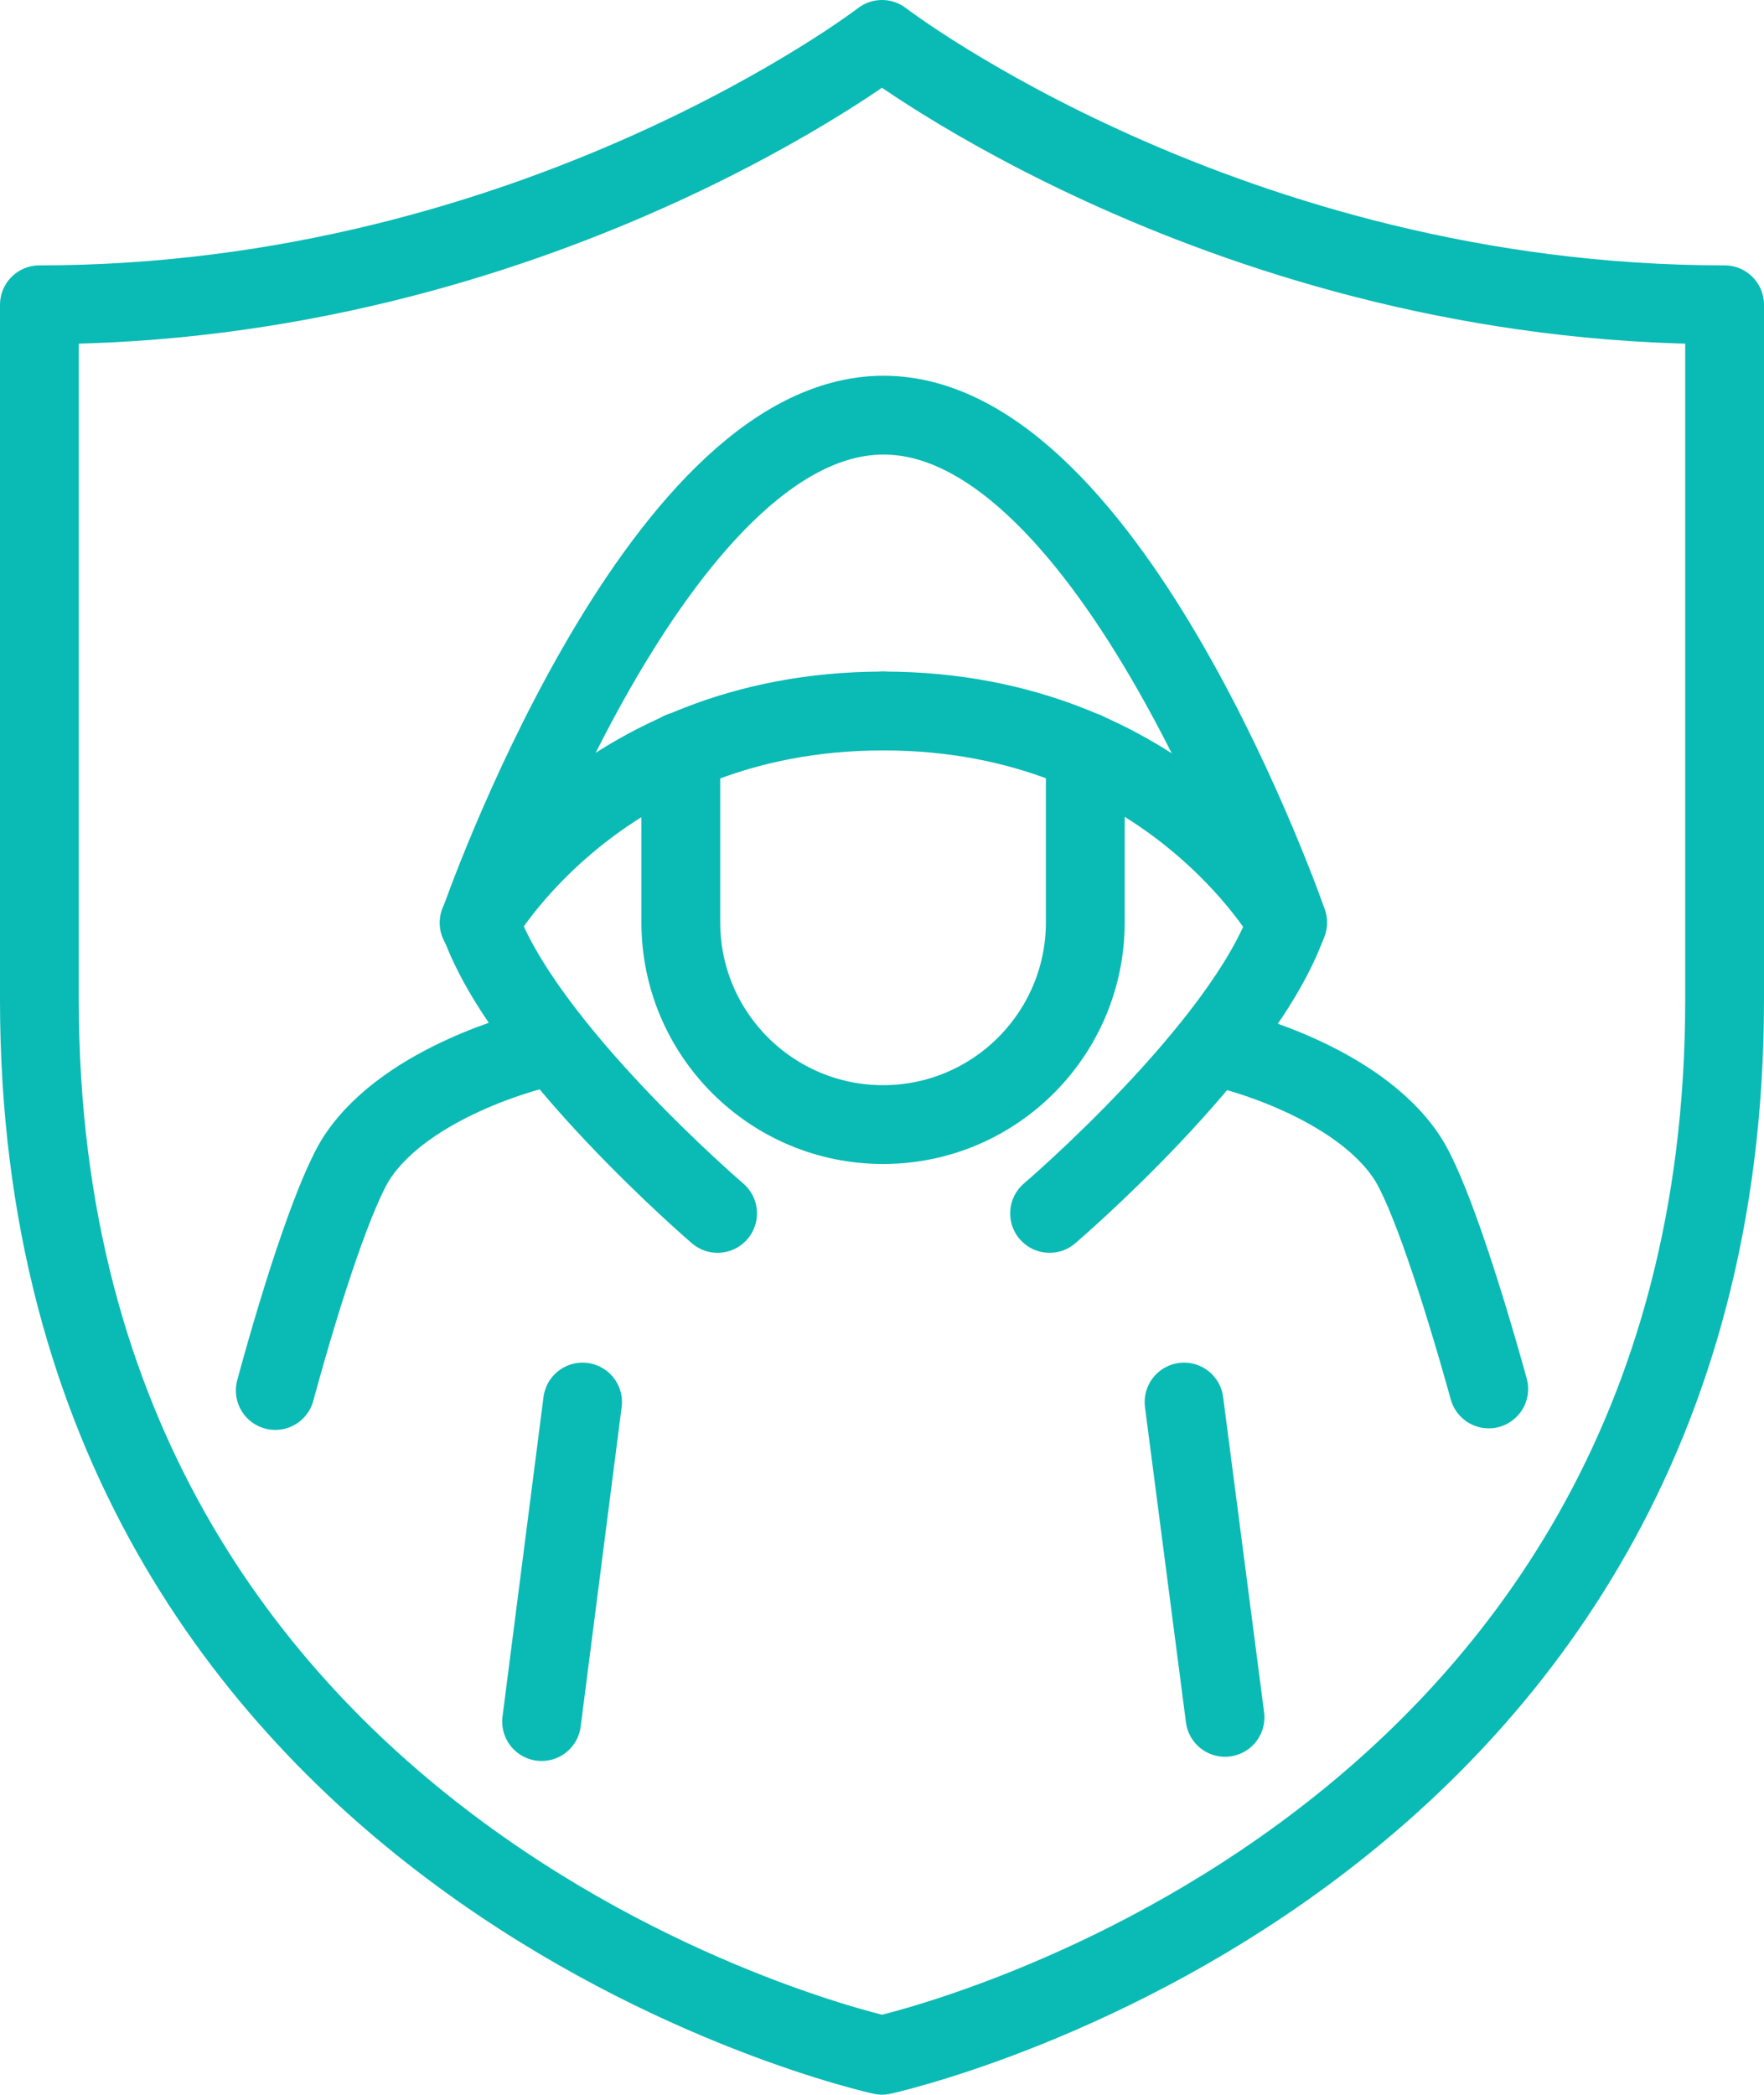
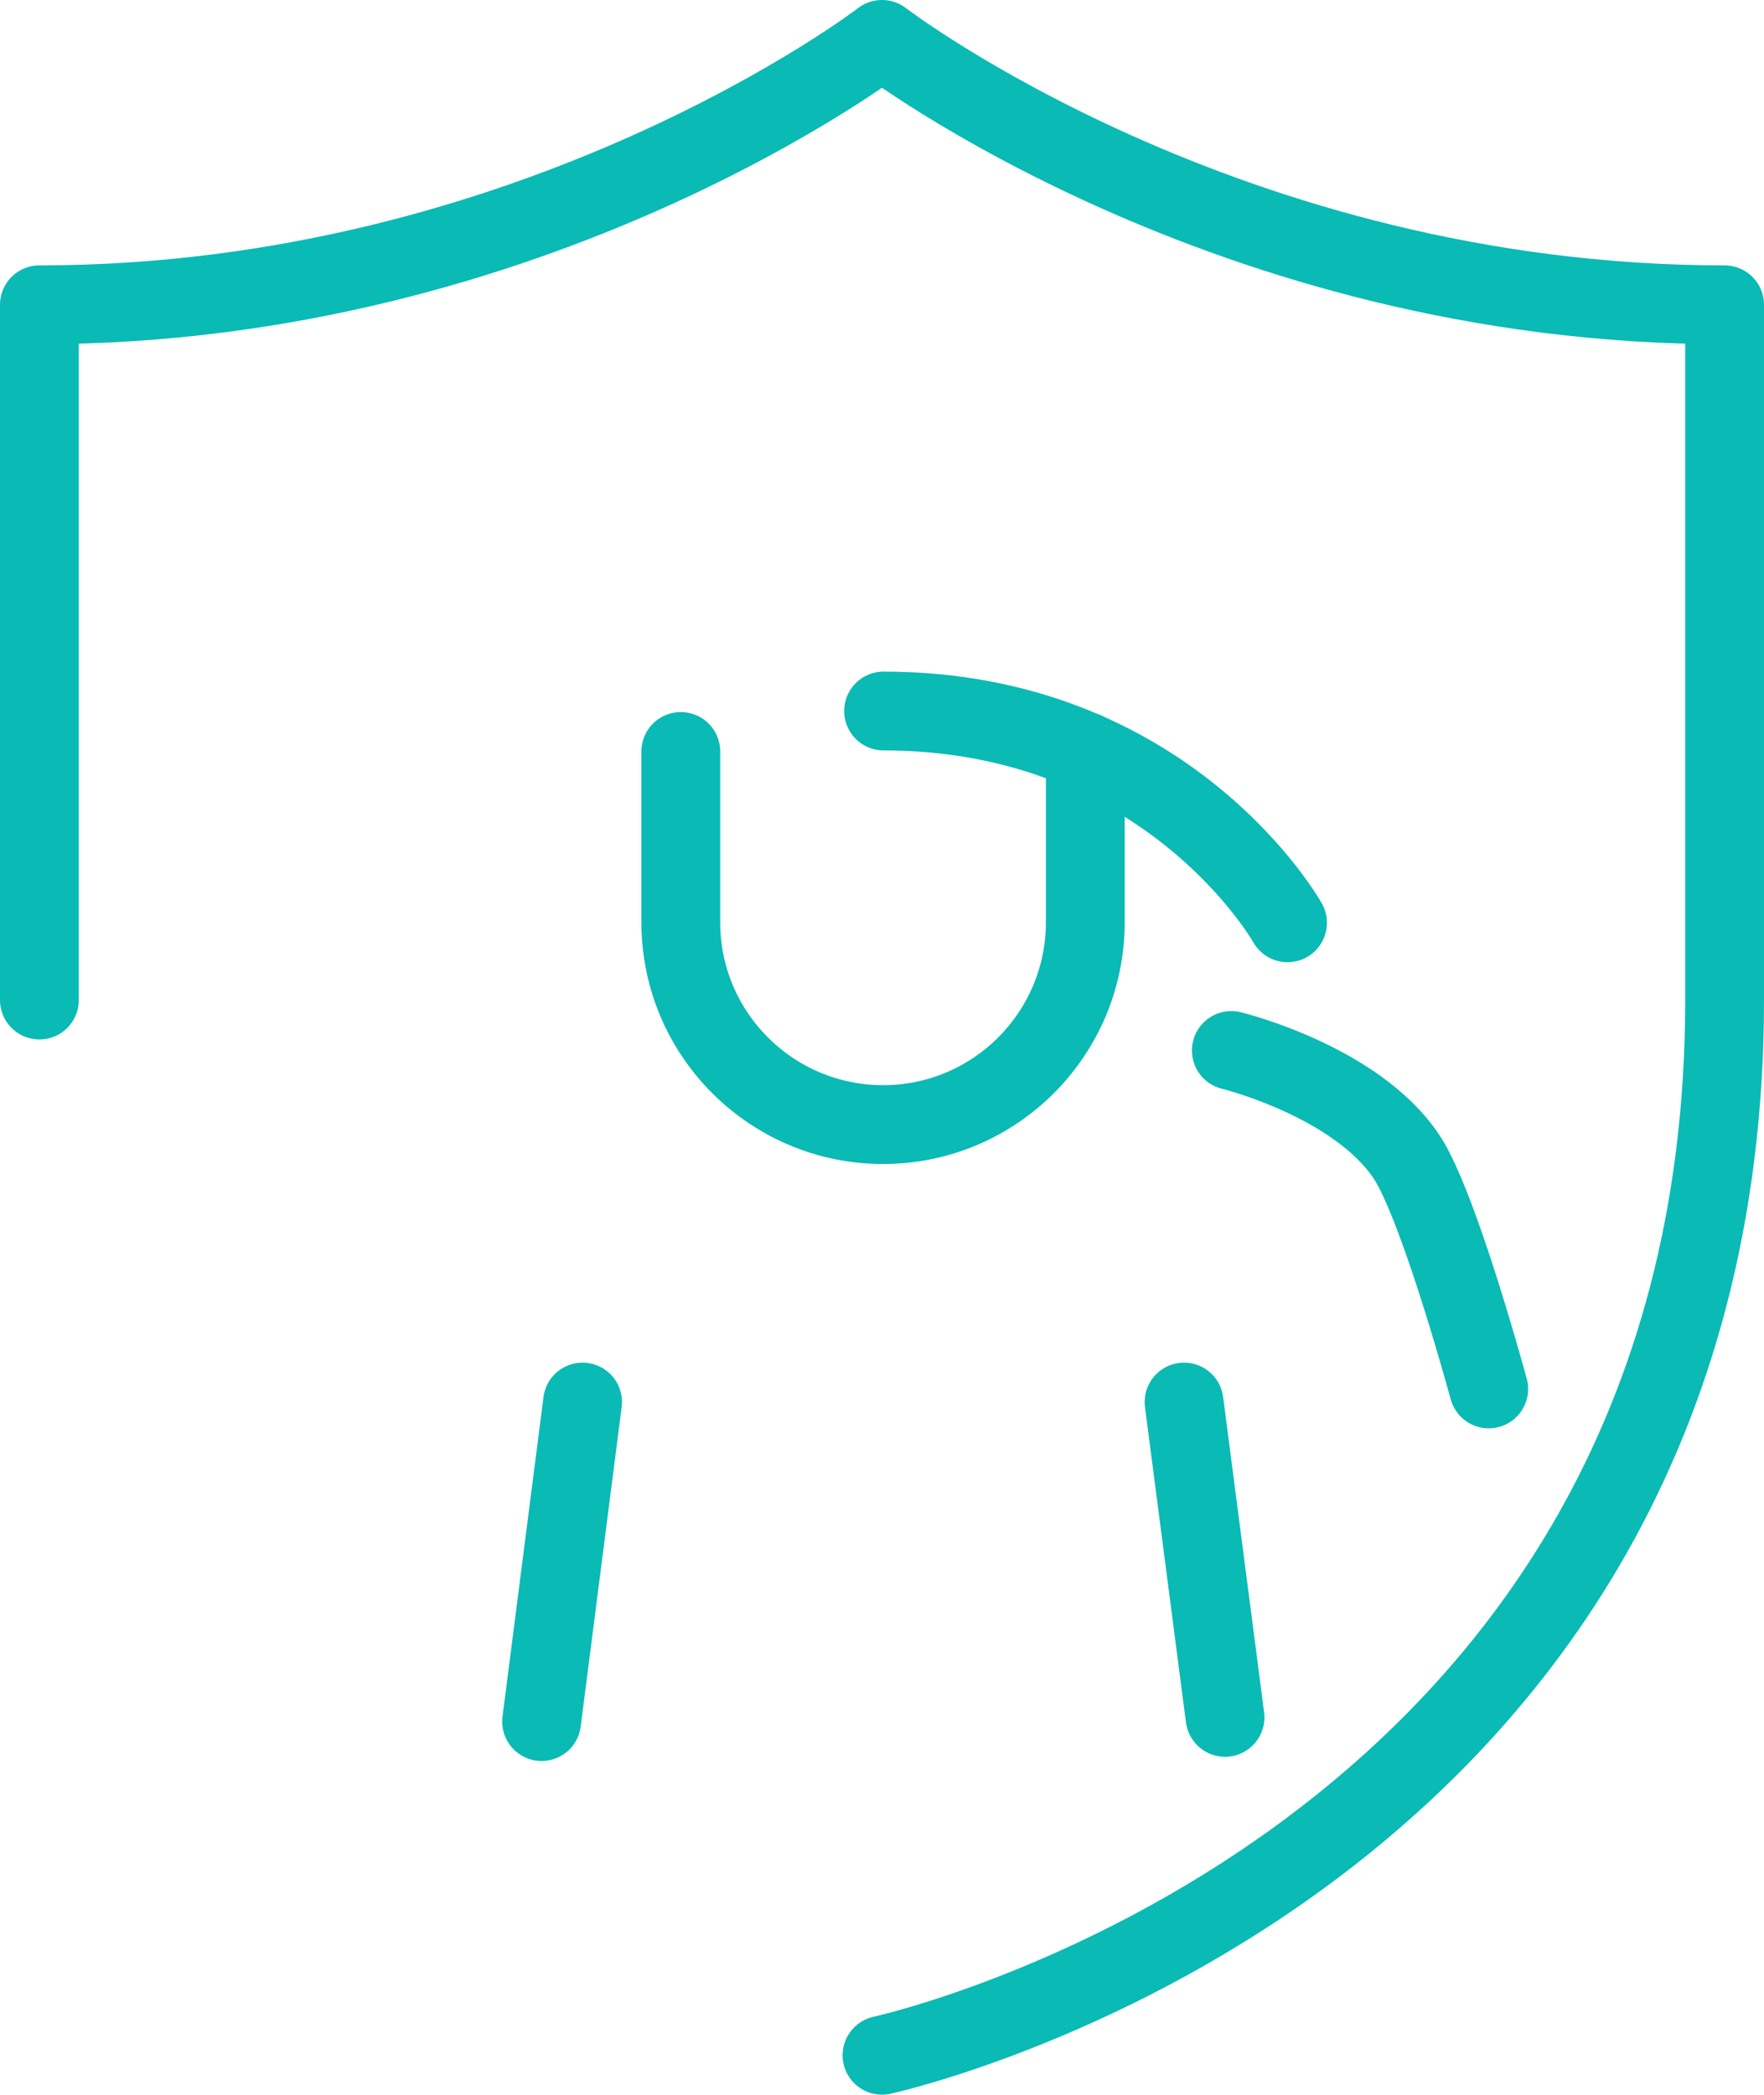
<svg xmlns="http://www.w3.org/2000/svg" id="Layer_2" viewBox="0 0 33.58 39.86">
  <defs>
    <style>.cls-1{fill:none;stroke:#0abab5;stroke-linecap:round;stroke-linejoin:round;stroke-width:1.5px;}</style>
  </defs>
  <g id="Solutions">
-     <path class="cls-1" d="M16.79,39.11s16.04-3.49,16.04-20.08V5.8C23.37,5.8,16.79.75,16.79.75c0,0-6.58,5.05-16.04,5.05v13.23c0,16.59,16.04,20.08,16.04,20.08" />
-     <path class="cls-1" d="M9.12,17.56s2.26-4.03,7.69-4.03" />
-     <path class="cls-1" d="M19.98,23.09s3.69-3.15,4.53-5.54c0,0-3.35-9.65-7.69-9.65s-7.69,9.65-7.69,9.65c.84,2.38,4.53,5.54,4.53,5.54" />
+     <path class="cls-1" d="M16.79,39.11s16.04-3.49,16.04-20.08V5.8C23.37,5.8,16.79.75,16.79.75c0,0-6.58,5.05-16.04,5.05v13.23" />
    <path class="cls-1" d="M24.51,17.56s-2.26-4.03-7.69-4.03" />
    <path class="cls-1" d="M20.66,14.3v3.25c0,2.12-1.72,3.85-3.85,3.85h0c-2.12,0-3.85-1.72-3.85-3.85v-3.25" />
    <path class="cls-1" d="M23.44,19.99s2.38.58,3.34,2.03c.4.6,1.01,2.43,1.56,4.41" />
-     <path class="cls-1" d="M10.14,19.99s-2.38.58-3.34,2.03c-.4.61-1.02,2.45-1.56,4.44" />
    <line class="cls-1" x1="10.31" y1="32.76" x2="11.09" y2="26.68" />
    <line class="cls-1" x1="23.32" y1="32.68" x2="22.54" y2="26.68" />
  </g>
</svg>